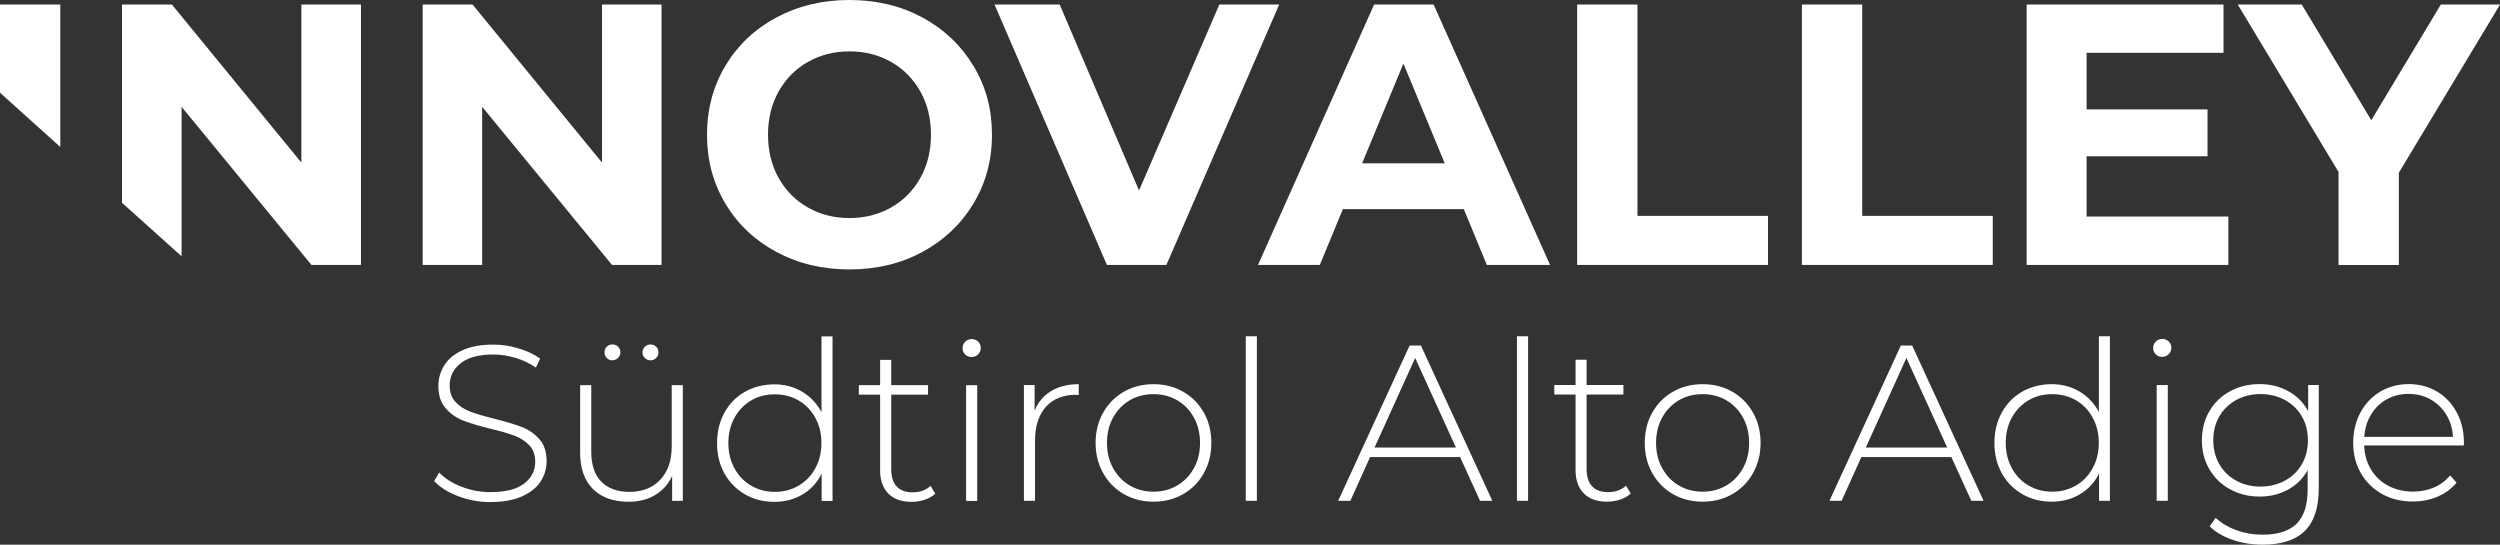
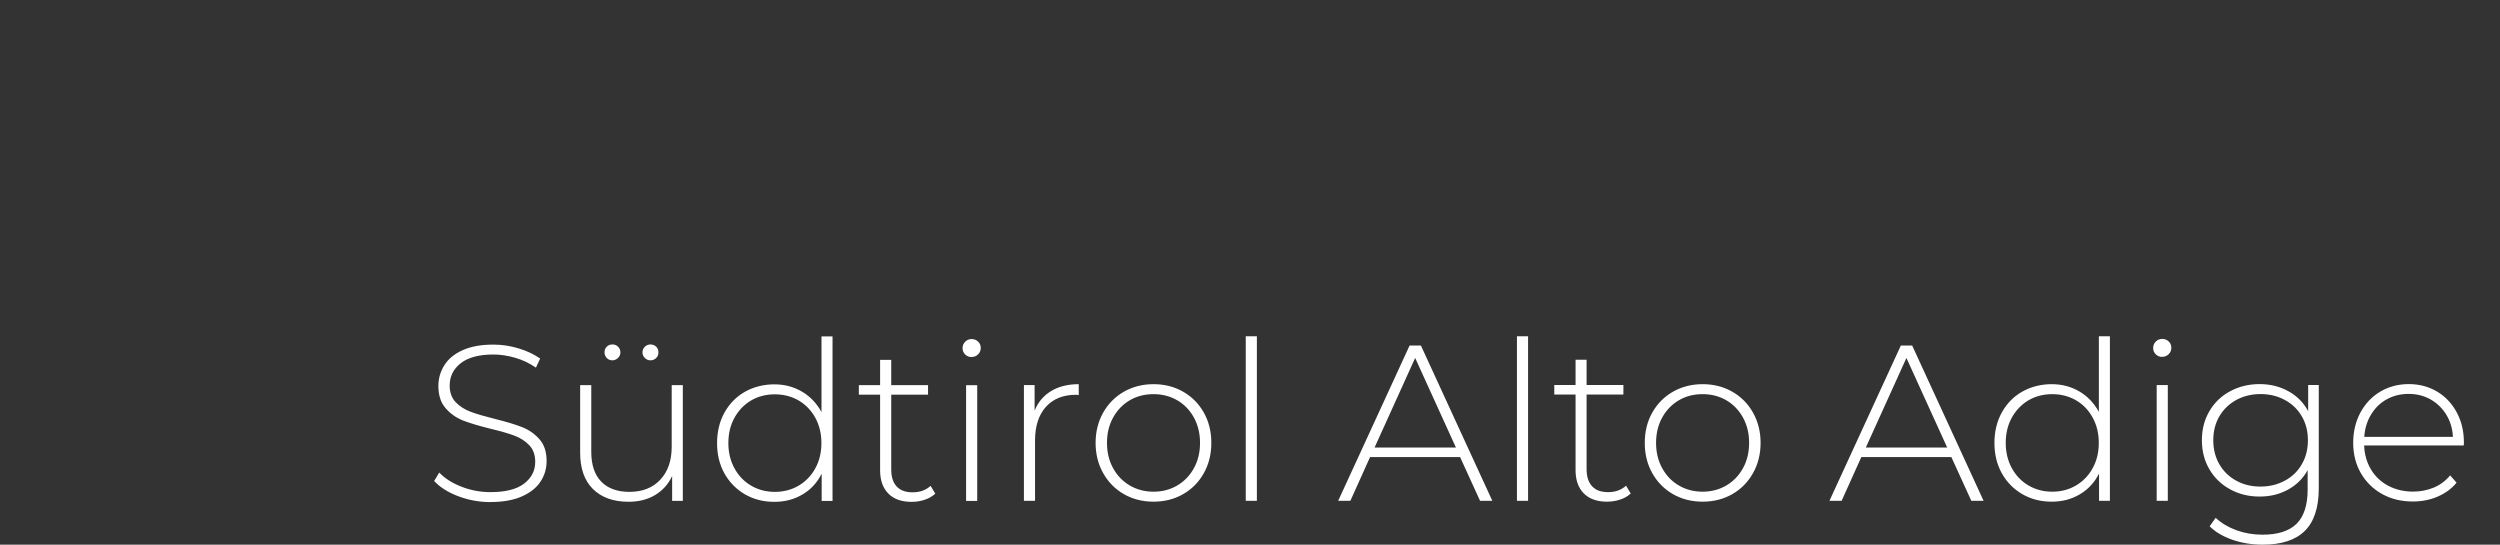
<svg xmlns="http://www.w3.org/2000/svg" id="Layer_1" viewBox="0 0 283.2 61.7">
  <rect x="0" y="0" width="283.2" height="61.7" fill="#333333" stroke="none" />
-   <path d="m283.2.51h-6.7l-7.88,13.11-7.88-13.11h-7.25l11.42,18.97v10.54h6.83v-10.45l11.46-19.05Zm-46.83,24.02v-6.83h13.7v-5.31h-13.7v-6.41h15.51V.51h-22.3v29.5h22.85v-5.48h-16.06Zm-32.25,5.48h21.62v-5.56h-14.79V.51h-6.83v29.5Zm-25.46,0h21.62v-5.56h-14.79V.51h-6.83v29.5Zm-24.36-11.51l4.68-11.3,4.68,11.3h-9.36Zm14.12,11.51h7.17L162.4.51h-6.74l-13.15,29.5h7l2.61-6.32h13.7l2.61,6.32ZM138.13.51l-9.1,21.07L120.04.51h-7.38l12.73,29.5h6.74L144.91.51h-6.78Zm-41.9,24.19c-1.74,0-3.32-.4-4.72-1.2-1.41-.8-2.51-1.92-3.31-3.35-.8-1.43-1.2-3.06-1.2-4.89s.4-3.46,1.2-4.89c.8-1.43,1.9-2.55,3.31-3.35,1.41-.8,2.98-1.2,4.72-1.2s3.32.4,4.72,1.2c1.41.8,2.51,1.92,3.31,3.35.8,1.43,1.2,3.06,1.2,4.89s-.4,3.46-1.2,4.89c-.8,1.43-1.9,2.55-3.31,3.35-1.41.8-2.98,1.2-4.72,1.2m0,5.82c3.06,0,5.82-.66,8.26-1.98,2.44-1.32,4.37-3.14,5.77-5.46,1.4-2.32,2.11-4.92,2.11-7.82s-.7-5.5-2.11-7.82c-1.41-2.32-3.33-4.14-5.77-5.46-2.44-1.32-5.2-1.98-8.26-1.98s-5.82.66-8.28,1.98c-2.46,1.32-4.38,3.14-5.77,5.46-1.39,2.32-2.09,4.92-2.09,7.82s.7,5.5,2.09,7.82c1.39,2.32,3.32,4.14,5.77,5.46,2.46,1.32,5.22,1.98,8.28,1.98M68.2.51v17.91L53.53.51h-5.65v29.5h6.74V12.1l14.71,17.91h5.61V.51h-6.74Zm-34.06,0v17.91L19.47.51h-5.65v22.46l6.75,6.06V12.1l14.71,17.91h5.61V.51h-6.74ZM0,10.5l6.83,6.15V.51H0v10Z" style="fill:#fff;" />
  <path d="m272.85,44.62c.92,0,1.75.21,2.49.63.74.42,1.33,1,1.78,1.73.45.74.7,1.57.75,2.51h-10.05c.07-.94.32-1.78.77-2.52.44-.74,1.03-1.32,1.77-1.73.74-.41,1.56-.62,2.49-.62m6.26,5.5c0-1.27-.27-2.41-.82-3.42-.54-1.01-1.29-1.79-2.23-2.35-.95-.56-2.02-.84-3.2-.84s-2.26.29-3.22.85c-.95.57-1.7,1.36-2.25,2.37-.54,1.01-.82,2.16-.82,3.43s.29,2.44.87,3.44c.58,1,1.38,1.79,2.4,2.36,1.02.57,2.18.85,3.49.85,1,0,1.94-.18,2.8-.55.86-.37,1.58-.89,2.15-1.58l-.73-.83c-.49.6-1.09,1.06-1.82,1.37s-1.52.47-2.37.47c-1.04,0-1.97-.22-2.8-.65-.83-.44-1.49-1.05-1.97-1.85-.48-.8-.74-1.7-.78-2.73h11.28l.03-.35Zm-23.04,5c-1.02,0-1.94-.22-2.75-.67-.81-.44-1.45-1.06-1.91-1.86-.46-.79-.69-1.7-.69-2.72s.23-1.93.69-2.71c.46-.79,1.1-1.4,1.91-1.85.81-.44,1.73-.67,2.75-.67s1.94.22,2.76.67c.82.44,1.46,1.06,1.92,1.85.46.79.69,1.69.69,2.71s-.23,1.93-.69,2.72c-.46.8-1.1,1.42-1.92,1.86-.82.44-1.74.67-2.76.67m5.4-11.51v2.97c-.52-.97-1.27-1.73-2.24-2.26-.97-.54-2.06-.81-3.27-.81s-2.33.27-3.33.81c-1,.53-1.78,1.29-2.35,2.26-.57.97-.85,2.07-.85,3.29s.28,2.32.85,3.29c.57.97,1.35,1.73,2.35,2.27,1,.55,2.11.82,3.33.82s2.26-.26,3.22-.78c.95-.52,1.7-1.25,2.23-2.21v2.21c0,1.74-.42,3.03-1.25,3.86-.84.83-2.13,1.24-3.87,1.24-1.04,0-2.02-.17-2.94-.5-.92-.34-1.71-.8-2.36-1.41l-.68.96c.65.65,1.52,1.16,2.59,1.53,1.07.37,2.21.55,3.42.55,2.13,0,3.72-.52,4.77-1.56,1.05-1.04,1.58-2.65,1.58-4.82v-11.71h-1.2Zm-16.53-3.19c.28,0,.53-.1.73-.3.2-.2.3-.44.3-.73s-.1-.52-.3-.71c-.2-.19-.45-.29-.73-.29s-.53.1-.73.3c-.2.2-.3.44-.3.73s.1.52.3.72c.2.19.44.29.73.29m-.63,16.3h1.26v-13.11h-1.26v13.11Zm-11.83-1.03c-1,0-1.9-.24-2.7-.71-.8-.47-1.42-1.12-1.88-1.96-.46-.84-.69-1.79-.69-2.86s.23-2.03.69-2.86,1.09-1.49,1.88-1.96c.8-.47,1.7-.7,2.7-.7s1.9.24,2.7.7c.8.47,1.42,1.12,1.88,1.96s.69,1.79.69,2.86-.23,2.03-.69,2.86c-.46.84-1.09,1.49-1.88,1.96-.8.47-1.69.71-2.7.71m5.28-17.61v8.57c-.54-.99-1.27-1.76-2.2-2.31-.93-.55-1.98-.83-3.15-.83s-2.33.28-3.32.84c-.99.56-1.76,1.35-2.32,2.36-.56,1.01-.84,2.17-.84,3.46s.28,2.44.84,3.44c.56,1,1.34,1.79,2.32,2.36.99.57,2.09.85,3.32.85s2.25-.28,3.19-.83c.94-.55,1.67-1.34,2.18-2.36v3.09h1.23v-18.64h-1.25Zm-26.4,12.61l4.6-10.15,4.62,10.15h-9.22Zm11.96,6.03h1.38l-8.09-17.59h-1.28l-8.09,17.59h1.38l2.23-4.95h10.2l2.26,4.95Zm-30.45-1.03c-1,0-1.9-.24-2.7-.71-.8-.47-1.42-1.12-1.88-1.96-.46-.84-.69-1.79-.69-2.86s.23-2.03.69-2.86c.46-.84,1.09-1.49,1.88-1.96.79-.47,1.69-.7,2.7-.7s1.91.24,2.7.7c.79.47,1.42,1.12,1.88,1.96.46.84.69,1.79.69,2.86s-.23,2.03-.69,2.86c-.46.84-1.09,1.49-1.88,1.96-.8.47-1.7.71-2.7.71m0,1.13c1.24,0,2.36-.28,3.36-.85.99-.57,1.78-1.36,2.35-2.38.57-1.01.86-2.16.86-3.43s-.29-2.42-.86-3.43c-.57-1.01-1.35-1.8-2.35-2.37-1-.57-2.12-.85-3.36-.85s-2.36.29-3.35.85c-1,.57-1.78,1.36-2.35,2.37-.57,1.01-.85,2.16-.85,3.43s.28,2.42.85,3.43c.57,1.01,1.35,1.81,2.35,2.38,1,.57,2.11.85,3.35.85m-8.67-1.81c-.54.49-1.21.73-2.03.73s-1.41-.22-1.82-.67c-.41-.44-.62-1.09-.62-1.95v-8.44h4.17v-1.08h-4.17v-2.86h-1.25v2.86h-2.41v1.08h2.41v8.57c0,1.12.31,2,.93,2.63.62.63,1.5.94,2.64.94.52,0,1.02-.08,1.49-.24.48-.16.88-.39,1.19-.69l-.53-.88Zm-12.36,1.71h1.26v-18.64h-1.26v18.64Zm-16.13-6.03l4.6-10.15,4.62,10.15h-9.22Zm11.96,6.03h1.38l-8.09-17.59h-1.28l-8.09,17.59h1.38l2.23-4.95h10.2l2.26,4.95Zm-26.55,0h1.26v-18.64h-1.26v18.64Zm-10.45-1.03c-1,0-1.9-.24-2.7-.71-.79-.47-1.42-1.12-1.88-1.96-.46-.84-.69-1.79-.69-2.86s.23-2.03.69-2.86c.46-.84,1.09-1.49,1.88-1.96.8-.47,1.7-.7,2.7-.7s1.91.24,2.7.7c.8.47,1.42,1.12,1.88,1.96.46.84.69,1.79.69,2.86s-.23,2.03-.69,2.86c-.46.84-1.09,1.49-1.88,1.96-.79.47-1.69.71-2.7.71m0,1.13c1.24,0,2.36-.28,3.35-.85,1-.57,1.78-1.36,2.35-2.38.57-1.01.85-2.16.85-3.43s-.28-2.42-.85-3.43c-.57-1.01-1.35-1.8-2.35-2.37-1-.57-2.11-.85-3.35-.85s-2.36.29-3.35.85c-.99.57-1.78,1.36-2.35,2.37-.57,1.01-.86,2.16-.86,3.43s.29,2.42.86,3.43c.57,1.01,1.35,1.81,2.35,2.38,1,.57,2.12.85,3.35.85m-13.47-10.35v-2.86h-1.21v13.11h1.26v-6.83c0-1.62.41-2.89,1.23-3.81.82-.91,1.96-1.37,3.42-1.37l.3.03v-1.23c-1.22,0-2.26.26-3.11.77-.86.51-1.48,1.24-1.88,2.2m-7.14-6.05c.29,0,.53-.1.73-.3.2-.2.3-.44.3-.73s-.1-.52-.3-.71c-.2-.19-.44-.29-.73-.29s-.53.1-.73.3c-.2.2-.3.44-.3.73s.1.52.3.72c.2.19.44.29.73.29m-.63,16.3h1.26v-13.11h-1.26v13.11Zm-4.02-1.71c-.54.49-1.21.73-2.03.73s-1.41-.22-1.82-.67c-.41-.44-.61-1.09-.61-1.95v-8.44h4.17v-1.08h-4.17v-2.86h-1.26v2.86h-2.41v1.08h2.41v8.57c0,1.12.31,2,.93,2.63.62.63,1.5.94,2.64.94.52,0,1.02-.08,1.49-.24.48-.16.87-.39,1.19-.69l-.53-.88Zm-17.64.68c-1,0-1.91-.24-2.7-.71-.8-.47-1.42-1.12-1.88-1.96-.46-.84-.69-1.79-.69-2.86s.23-2.03.69-2.86c.46-.84,1.09-1.49,1.88-1.96.79-.47,1.7-.7,2.7-.7s1.9.24,2.7.7c.79.47,1.42,1.12,1.88,1.96.46.84.69,1.79.69,2.86s-.23,2.03-.69,2.86c-.46.84-1.09,1.49-1.88,1.96-.8.47-1.7.71-2.7.71m5.28-17.61v8.57c-.54-.99-1.27-1.76-2.2-2.31-.93-.55-1.98-.83-3.15-.83s-2.33.28-3.32.84c-.99.56-1.76,1.35-2.32,2.36-.56,1.01-.84,2.17-.84,3.46s.28,2.44.84,3.44c.56,1,1.34,1.79,2.32,2.36.99.57,2.09.85,3.32.85s2.25-.28,3.19-.83c.94-.55,1.67-1.34,2.18-2.36v3.09h1.23v-18.64h-1.25Zm-19.37,2.71c.25,0,.46-.09.64-.26.18-.18.26-.39.26-.64,0-.27-.09-.49-.26-.65s-.39-.25-.64-.25-.46.09-.64.26c-.18.18-.27.39-.27.64s.09.46.28.64c.18.18.39.26.63.26m-4.32,0c.23,0,.44-.09.63-.26.18-.18.28-.39.28-.64s-.09-.46-.26-.64c-.18-.18-.39-.26-.64-.26s-.47.08-.64.25c-.18.17-.26.39-.26.65,0,.25.09.46.26.64.17.18.39.26.64.26m6.71,2.81v6.99c0,1.56-.43,2.8-1.29,3.72-.86.92-2.03,1.38-3.5,1.38-1.37,0-2.44-.39-3.19-1.16-.75-.77-1.13-1.89-1.13-3.37v-7.56h-1.26v7.66c0,1.79.49,3.16,1.46,4.12.97.95,2.31,1.43,4.02,1.43,1.15,0,2.16-.25,3.01-.76.85-.51,1.5-1.23,1.93-2.15v2.81h1.21v-13.11h-1.26Zm-20.5,13.24c1.39,0,2.56-.21,3.52-.63.95-.42,1.66-.98,2.12-1.68.46-.7.69-1.48.69-2.34,0-1.04-.27-1.86-.82-2.47-.54-.61-1.2-1.07-1.97-1.37-.77-.3-1.8-.61-3.09-.93-1.15-.29-2.07-.55-2.74-.81-.67-.25-1.23-.61-1.68-1.08-.45-.47-.68-1.1-.68-1.88,0-1.04.42-1.88,1.26-2.54.84-.65,2.07-.98,3.69-.98.82,0,1.65.13,2.5.38.85.25,1.62.62,2.32,1.11l.48-1.03c-.69-.48-1.5-.87-2.44-1.15-.94-.29-1.89-.43-2.86-.43-1.39,0-2.55.21-3.48.63-.93.42-1.62.98-2.07,1.7s-.68,1.49-.68,2.35c0,1.06.27,1.9.82,2.52.54.63,1.2,1.09,1.98,1.4.78.3,1.81.61,3.1.93,1.14.27,2.04.53,2.71.78.67.25,1.23.61,1.68,1.08.45.47.68,1.1.68,1.88,0,1.02-.43,1.85-1.28,2.49-.85.64-2.12.95-3.79.95-1.15,0-2.26-.21-3.3-.62-1.05-.41-1.88-.94-2.5-1.6l-.58.96c.65.7,1.56,1.28,2.72,1.72,1.16.44,2.39.67,3.68.67" style="fill:#fff;" />
</svg>